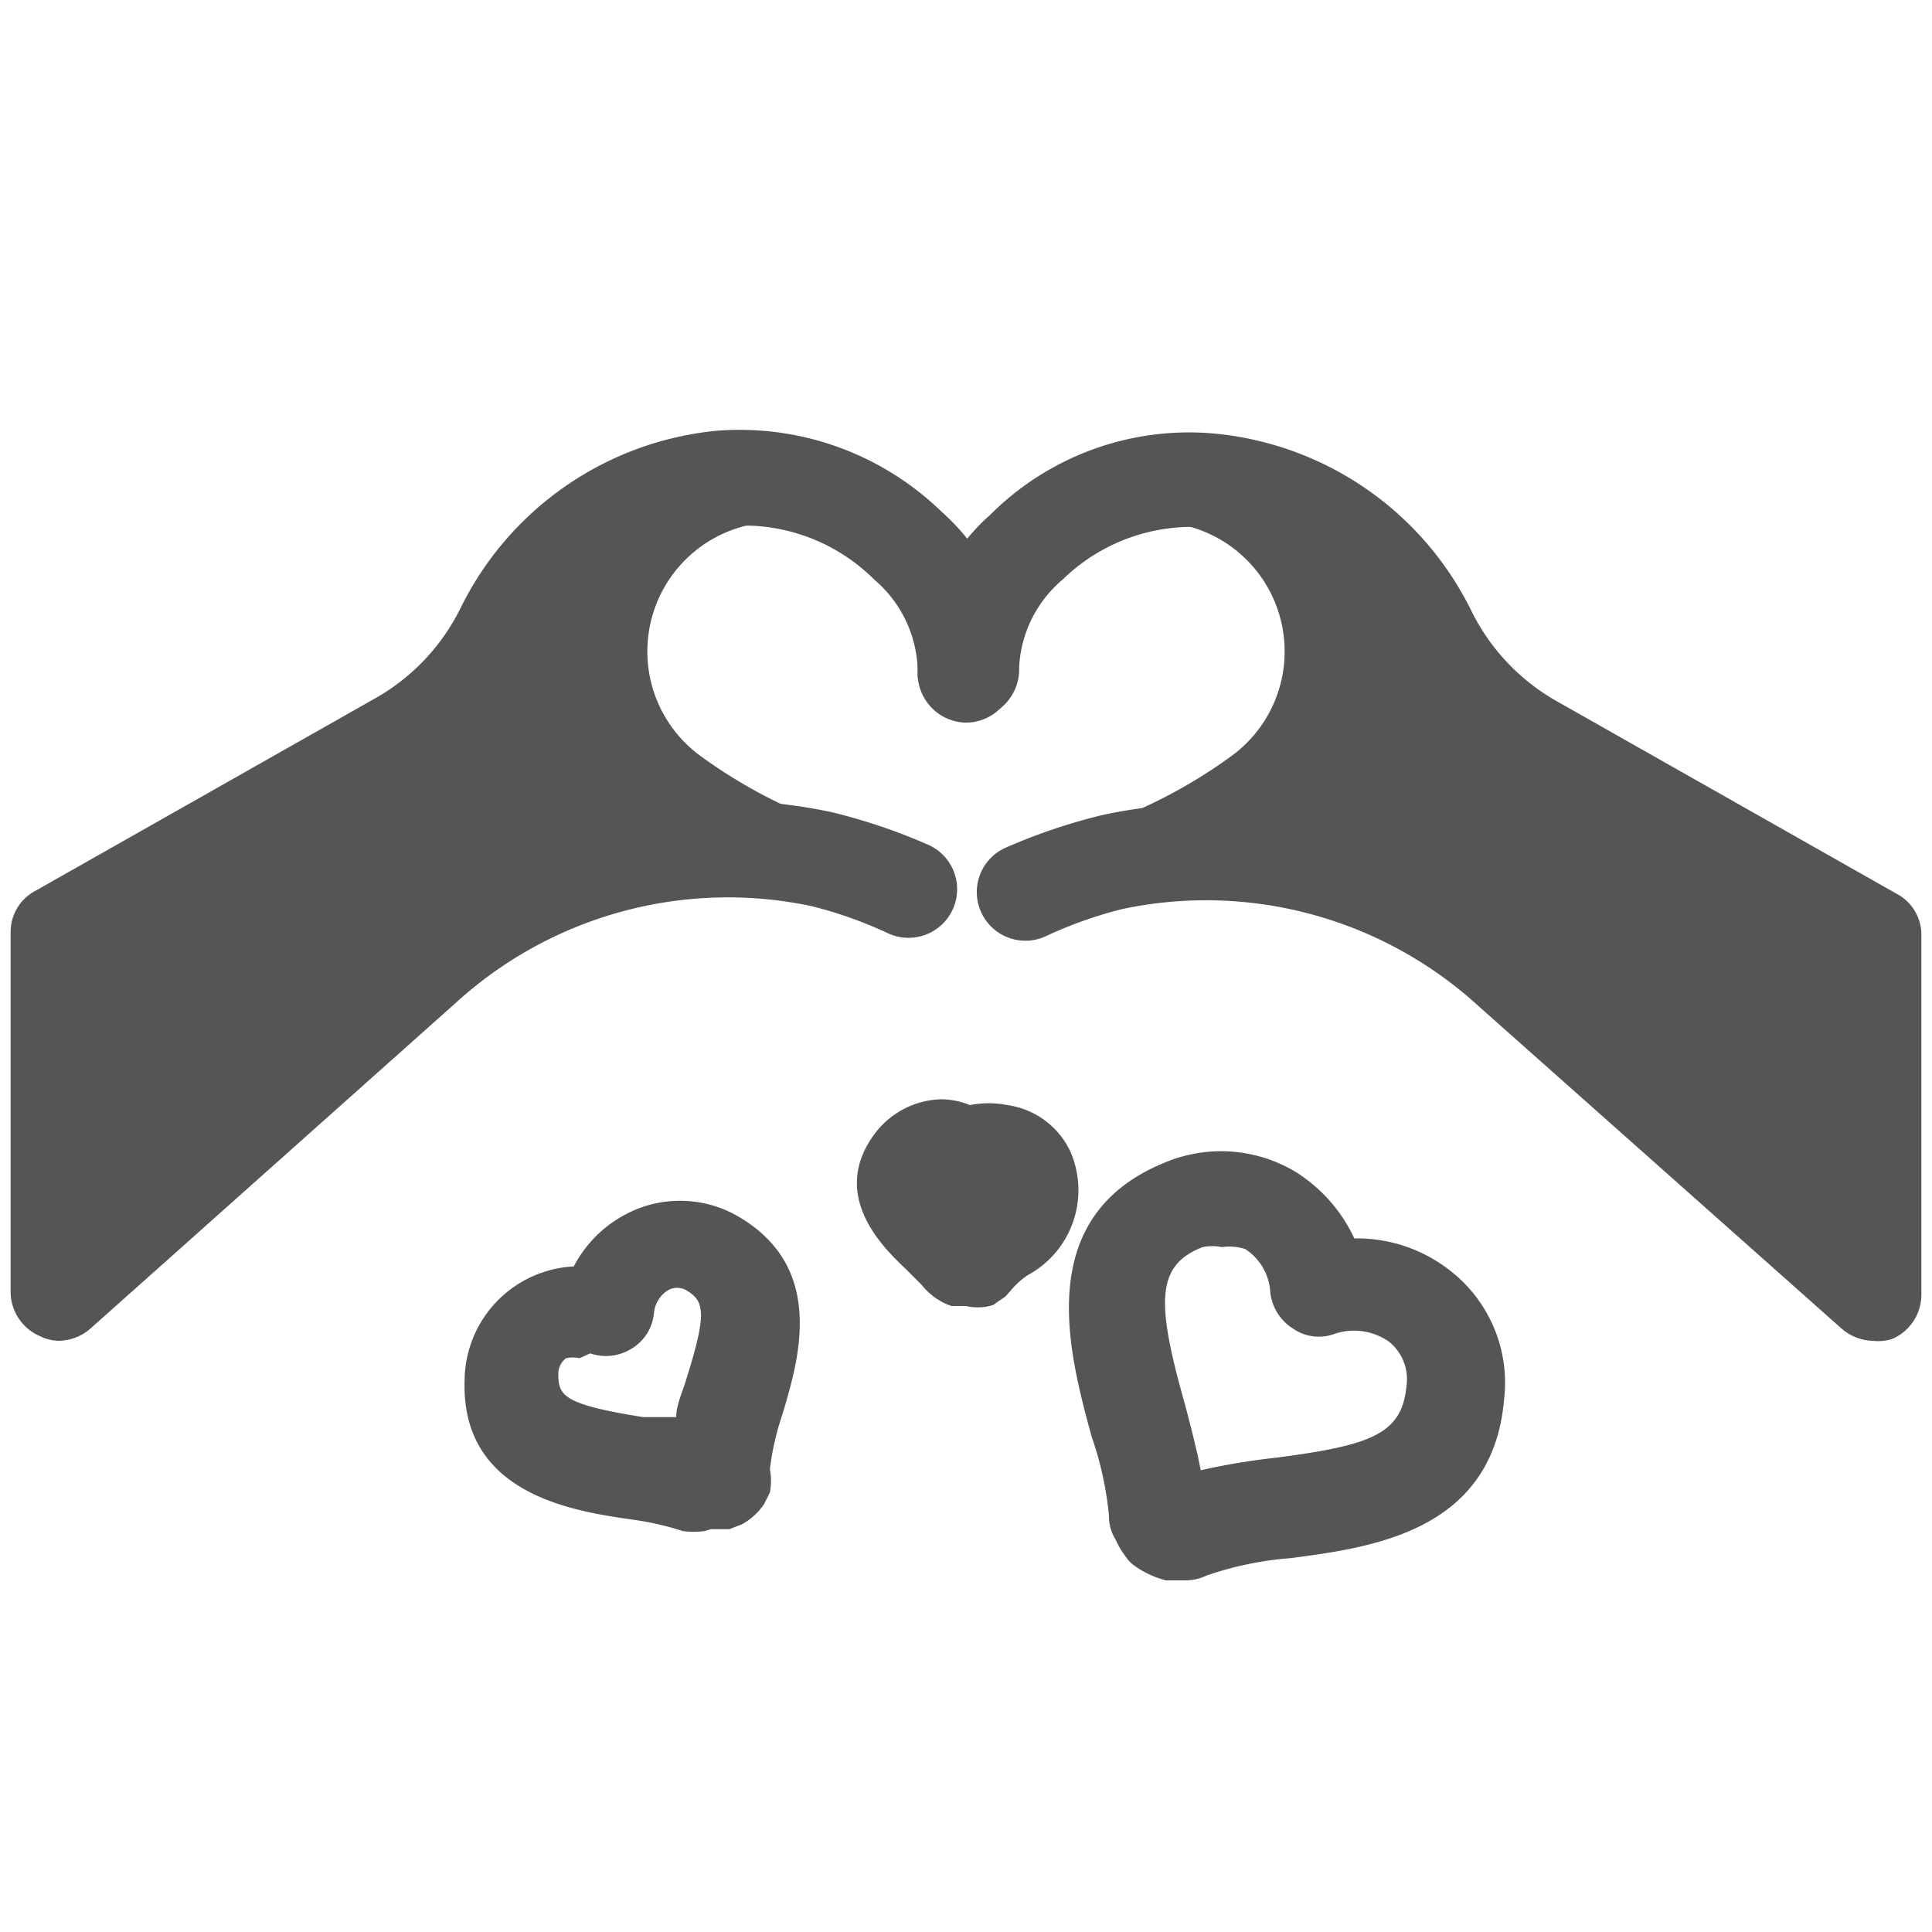
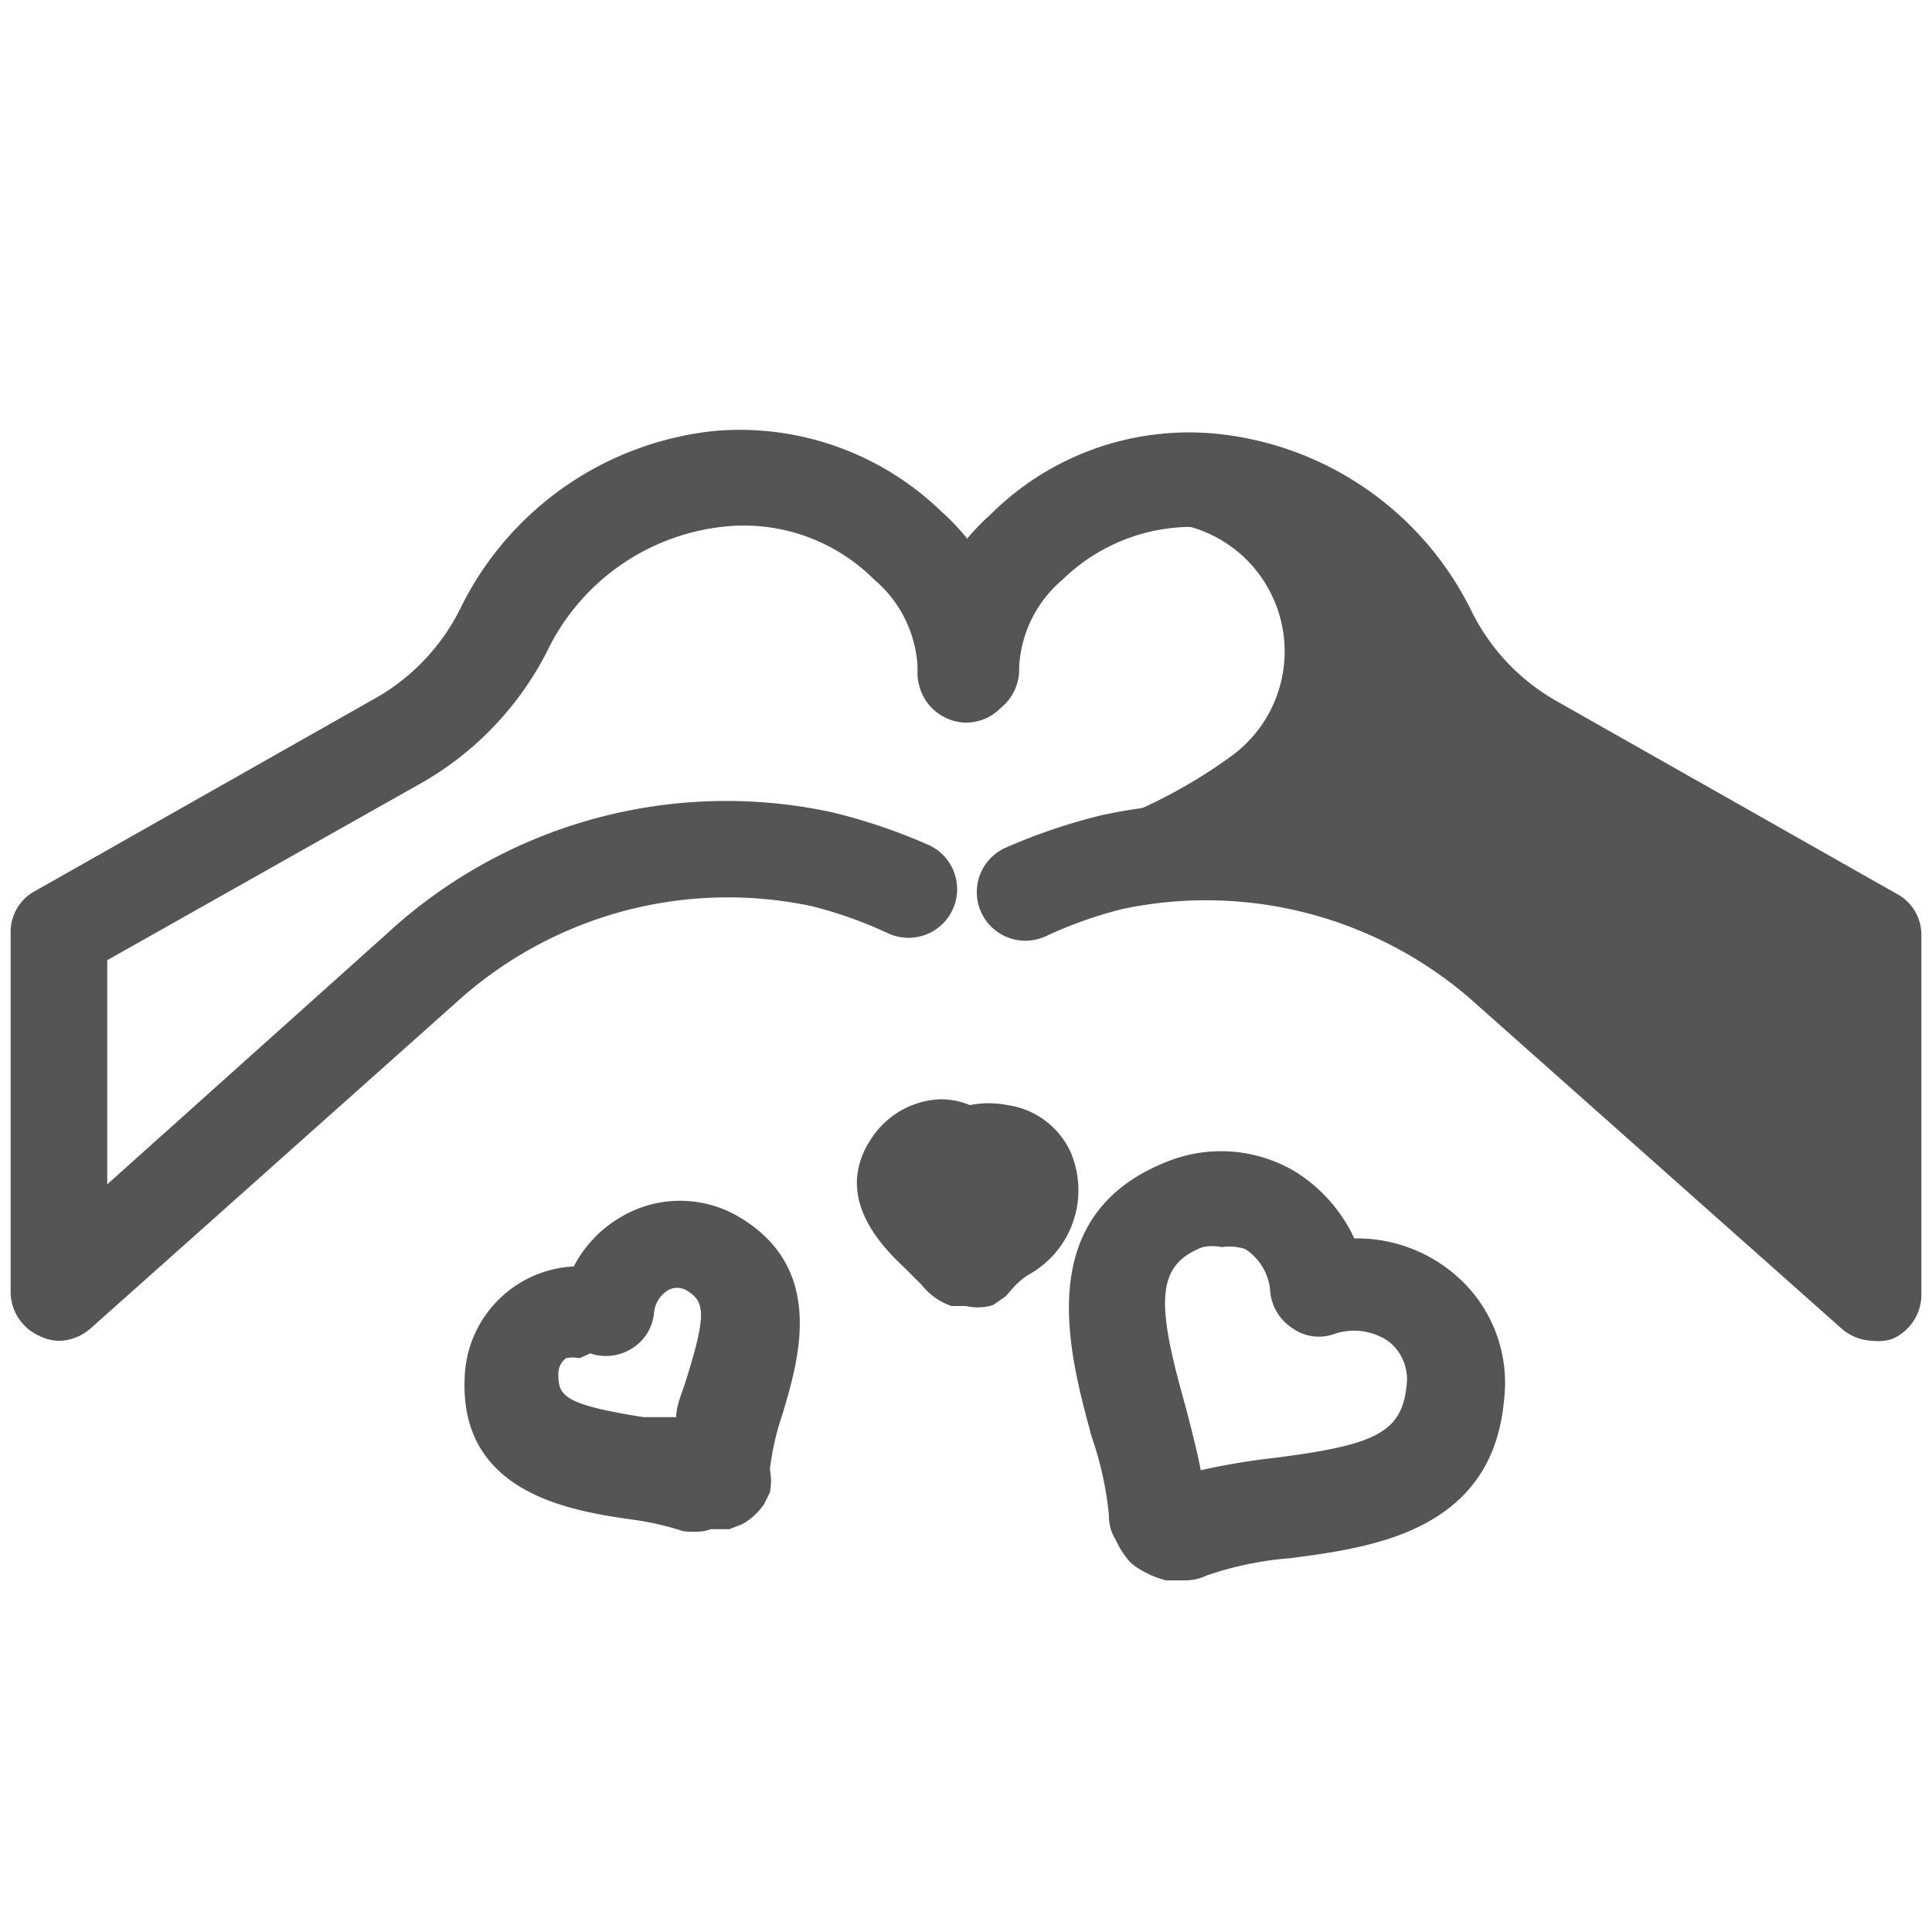
<svg xmlns="http://www.w3.org/2000/svg" viewBox="0 0 20 20">
  <defs>
    <style>.cls-1{fill:#545554;}</style>
  </defs>
  <title>137. Love Games</title>
  <g id="Шар_9" data-name="Шар 9">
    <g id="_41-80-2" data-name="41-80">
      <path class="cls-1" d="M.61,13.88a.46.46,0,0,1-.2-.05.5.5,0,0,1-.3-.45V9.65a.48.48,0,0,1,.26-.43l3.53-2a2.18,2.18,0,0,0,.87-.93A3.31,3.31,0,0,1,7.41,4.46a3,3,0,0,1,2.34.84A2.23,2.23,0,0,1,10.5,7a.5.5,0,0,1-.52.48.51.51,0,0,1-.48-.53A1.27,1.27,0,0,0,9.05,6a1.91,1.91,0,0,0-1.54-.55A2.3,2.3,0,0,0,5.66,6.75,3.29,3.29,0,0,1,4.39,8.09L1.11,9.94v2.32L4,9.67A5.18,5.18,0,0,1,8.62,8.41a6,6,0,0,1,1,.34.5.5,0,0,1-.43.91,4.36,4.36,0,0,0-.79-.28,4.18,4.18,0,0,0-3.68,1L.94,13.75A.51.51,0,0,1,.61,13.88Z" />
-       <path class="cls-1" d="M8.23,8.39a5.29,5.29,0,0,1-1-.58,1.34,1.34,0,0,1,.68-2.4h0c.8,0-.29-.46-.29-.46l-1.89.84L5,6.92,2.26,8.53l-1.48,1S.61,11.21.61,11.34s.22,1.84.22,1.84l2.44-1.92.67-.86s1.65-1,1.7-1.05l1.29-.48,1.15,0" />
      <path class="cls-1" d="M19.39,13.88a.51.51,0,0,1-.33-.13L15.3,10.41a4.18,4.18,0,0,0-3.68-1,4.36,4.36,0,0,0-.79.28.5.5,0,0,1-.43-.91,6,6,0,0,1,1-.34A5.18,5.18,0,0,1,16,9.67l2.92,2.59V9.94L15.61,8.09a3.29,3.29,0,0,1-1.27-1.34,2.3,2.3,0,0,0-1.85-1.29A1.92,1.92,0,0,0,11,6a1.27,1.27,0,0,0-.45.91.51.51,0,0,1-.48.53A.5.5,0,0,1,9.5,7a2.23,2.23,0,0,1,.75-1.67,2.91,2.91,0,0,1,2.34-.84,3.31,3.31,0,0,1,2.64,1.83,2.18,2.18,0,0,0,.87.93l3.53,2a.48.48,0,0,1,.26.43v3.73a.5.5,0,0,1-.3.45A.46.46,0,0,1,19.39,13.88Z" />
      <path class="cls-1" d="M11.77,8.39a5.29,5.29,0,0,0,1-.58,1.34,1.34,0,0,0-.68-2.4h0c-.8,0,.29-.46.29-.46l1.89.84L15,6.92l2.71,1.61,1.48,1s.17,1.66.17,1.79-.22,1.84-.22,1.84l-2.44-1.92-.67-.86s-1.65-1-1.7-1.05l-1.29-.48-1.15,0" />
    </g>
    <g id="_1-40" data-name="1-40">
      <path class="cls-1" d="M7.29,15.85a.85.85,0,0,1-.22,0,3,3,0,0,0-.53-.12c-.63-.09-1.78-.27-1.73-1.46a1.19,1.19,0,0,1,1.13-1.16,1.27,1.27,0,0,1,.52-.53,1.2,1.2,0,0,1,1.16,0h0c.94.53.65,1.49.48,2.06a2.77,2.77,0,0,0-.13.57.64.64,0,0,1,0,.24l-.06.12a.66.66,0,0,1-.23.21l-.13.05-.19,0Zm-.07,0h0Zm.15,0Zm0,0Zm.1-.6h0ZM6,14.06a.33.33,0,0,0-.14,0,.2.2,0,0,0-.08.17c0,.22.06.31.88.44l.34,0c0-.13.07-.27.11-.41.21-.67.18-.79,0-.9h0a.19.19,0,0,0-.2,0,.31.31,0,0,0-.14.23.48.48,0,0,1-.23.37.5.5,0,0,1-.43.05Z" />
      <path class="cls-1" d="M12.17,16.36h-.1a1,1,0,0,1-.31-.14.38.38,0,0,1-.11-.11.85.85,0,0,1-.1-.17.45.45,0,0,1-.07-.25,3.51,3.51,0,0,0-.18-.82c-.23-.85-.63-2.28.77-2.84a1.5,1.5,0,0,1,1.34.1,1.62,1.62,0,0,1,.61.69h0a1.56,1.56,0,0,1,1,.34,1.47,1.47,0,0,1,.55,1.33h0c-.12,1.37-1.38,1.53-2.21,1.64a3.47,3.47,0,0,0-.87.18.51.51,0,0,1-.22.05Zm.31-.78Zm-.41-.19h0Zm.58-2.48a.51.51,0,0,0-.2,0c-.49.19-.48.58-.18,1.64.06.23.12.46.16.67a7,7,0,0,1,.78-.13c1-.13,1.3-.25,1.35-.74a.5.5,0,0,0-.18-.46.63.63,0,0,0-.57-.08.47.47,0,0,1-.43-.06.51.51,0,0,1-.23-.37.57.57,0,0,0-.26-.45A.53.53,0,0,0,12.65,12.91Zm2.4,1.52h0Z" />
      <path class="cls-1" d="M10,13.52H9.94l-.09,0a.67.67,0,0,1-.31-.22l-.16-.16c-.22-.21-.81-.76-.32-1.41a.89.89,0,0,1,.67-.35.78.78,0,0,1,.31.06,1,1,0,0,1,.39,0,.85.85,0,0,1,.65.48,1,1,0,0,1-.44,1.28.79.79,0,0,0-.16.14l-.07.08h0l-.13.09,0,0A.54.54,0,0,1,10,13.52Zm.19-1.22h0l.44-.22-.44.22Z" />
    </g>
  </g>
</svg>